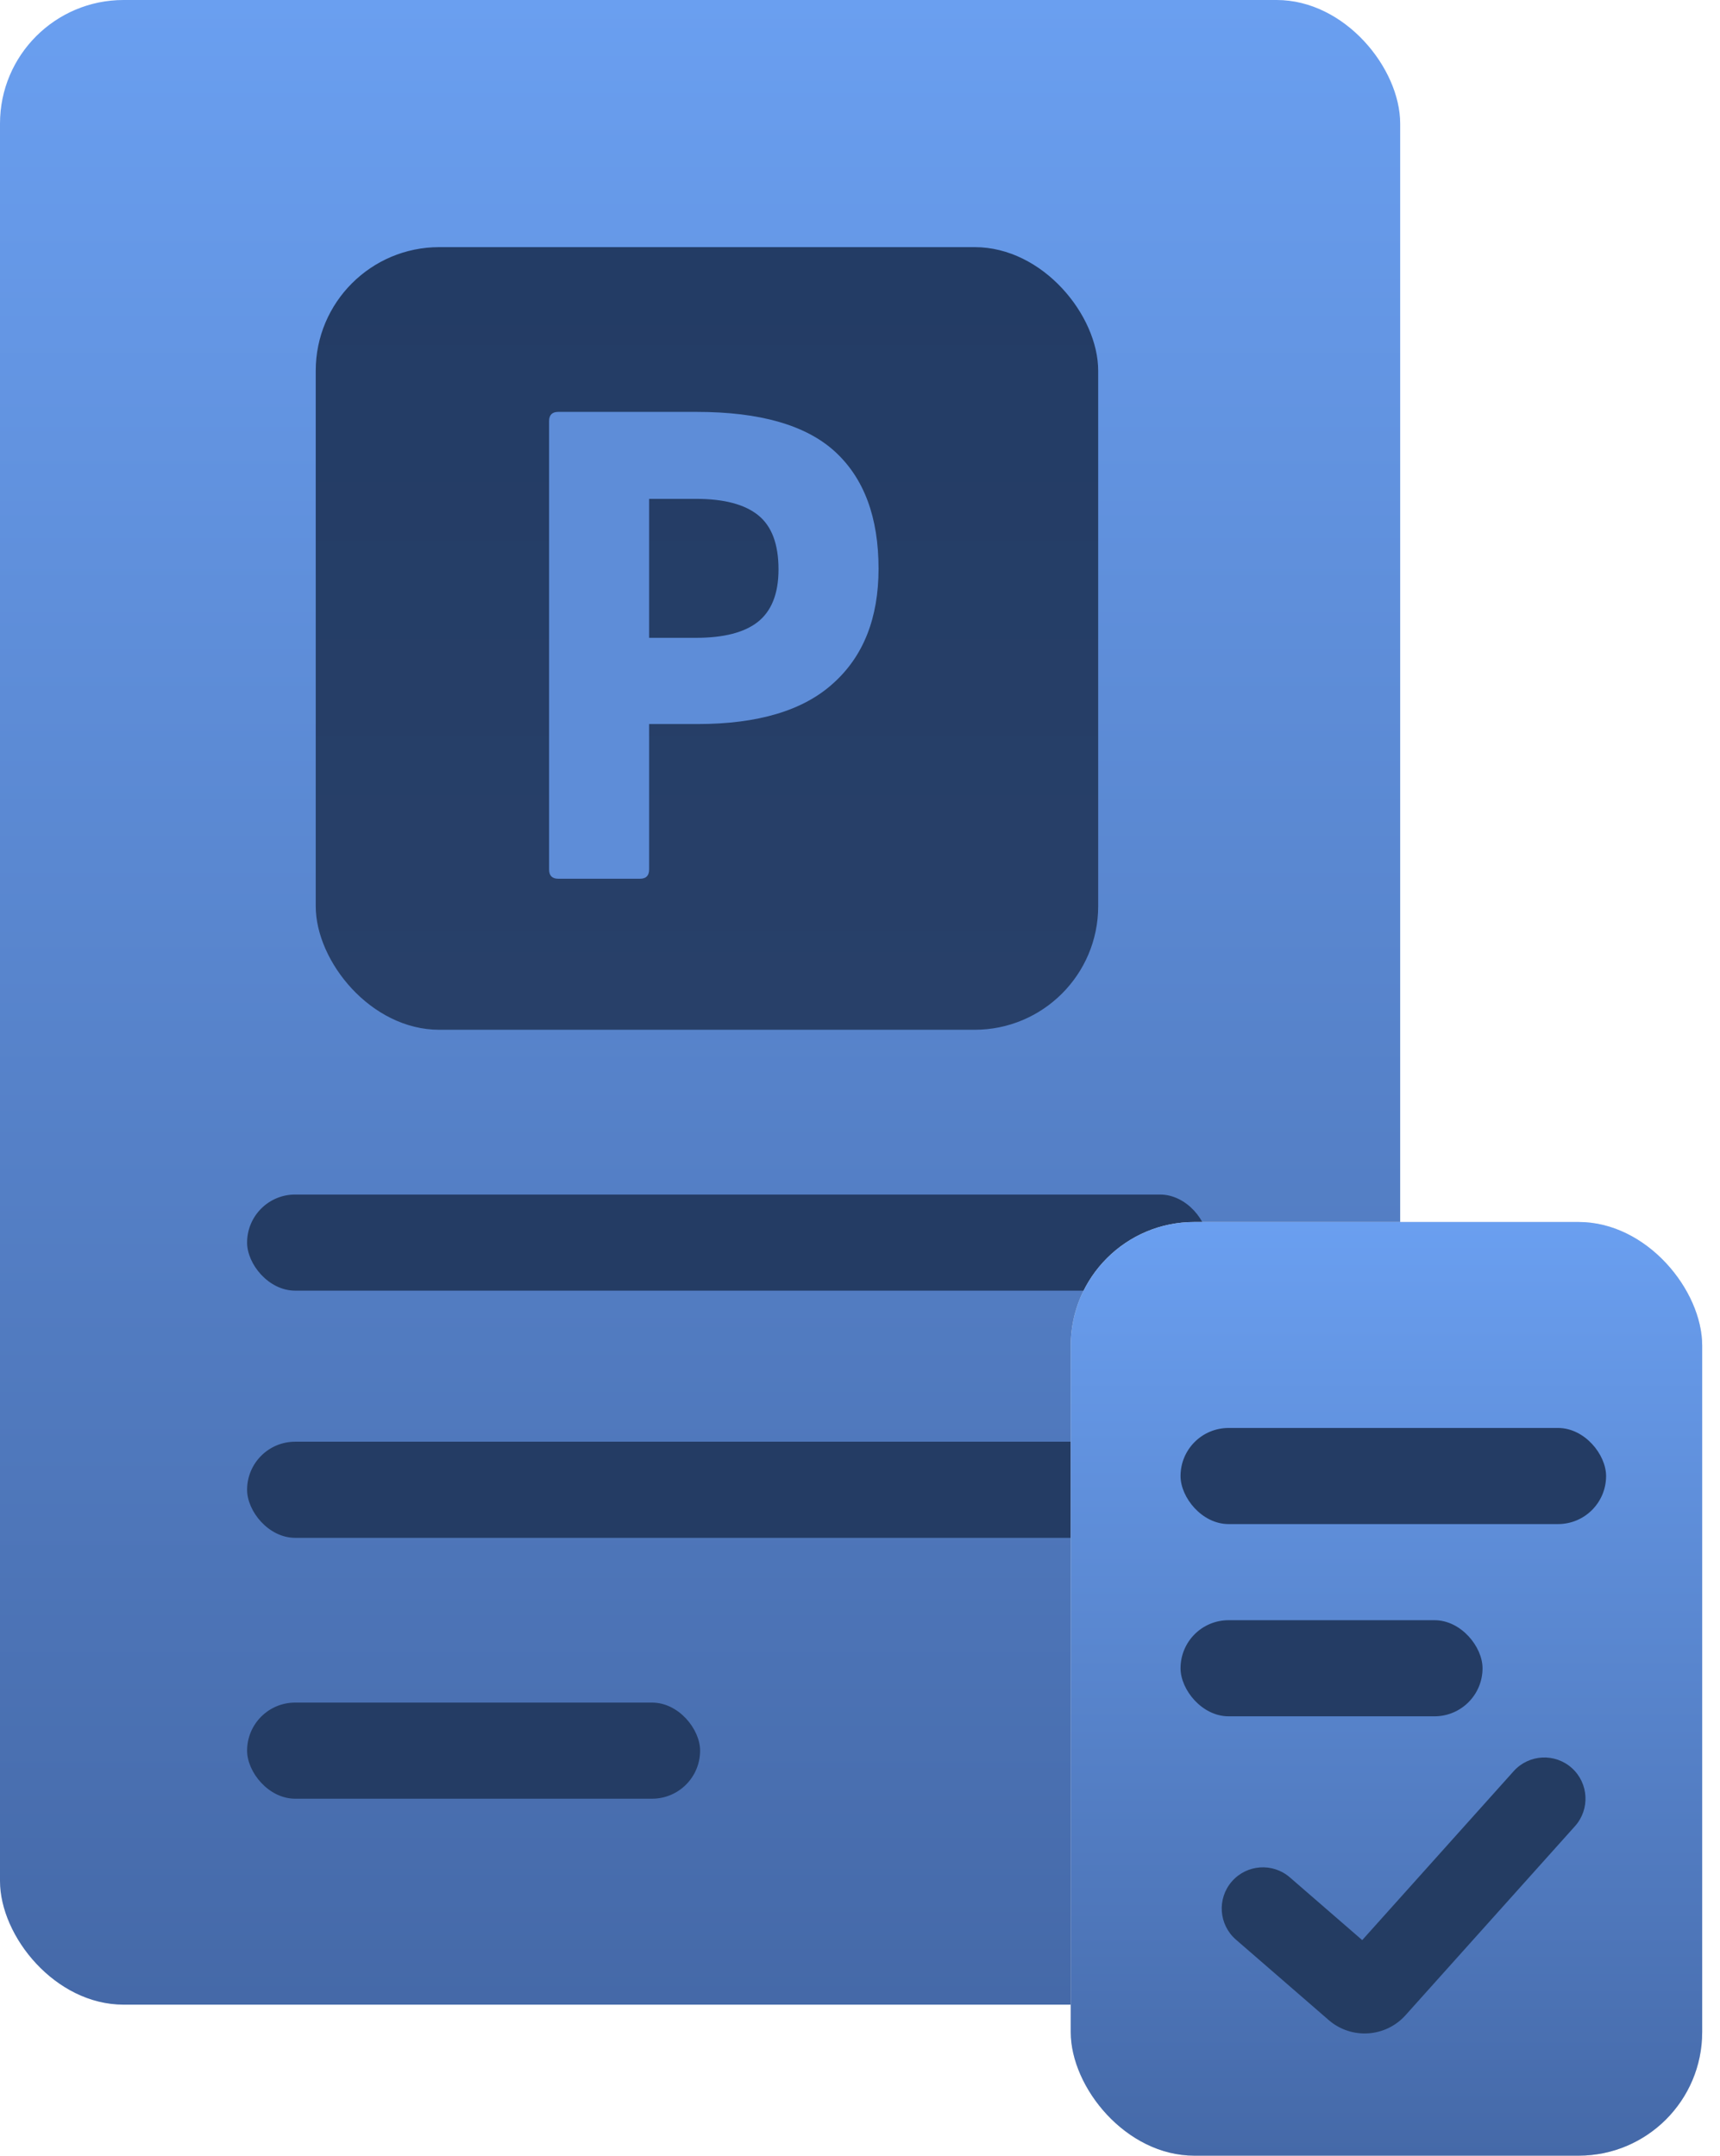
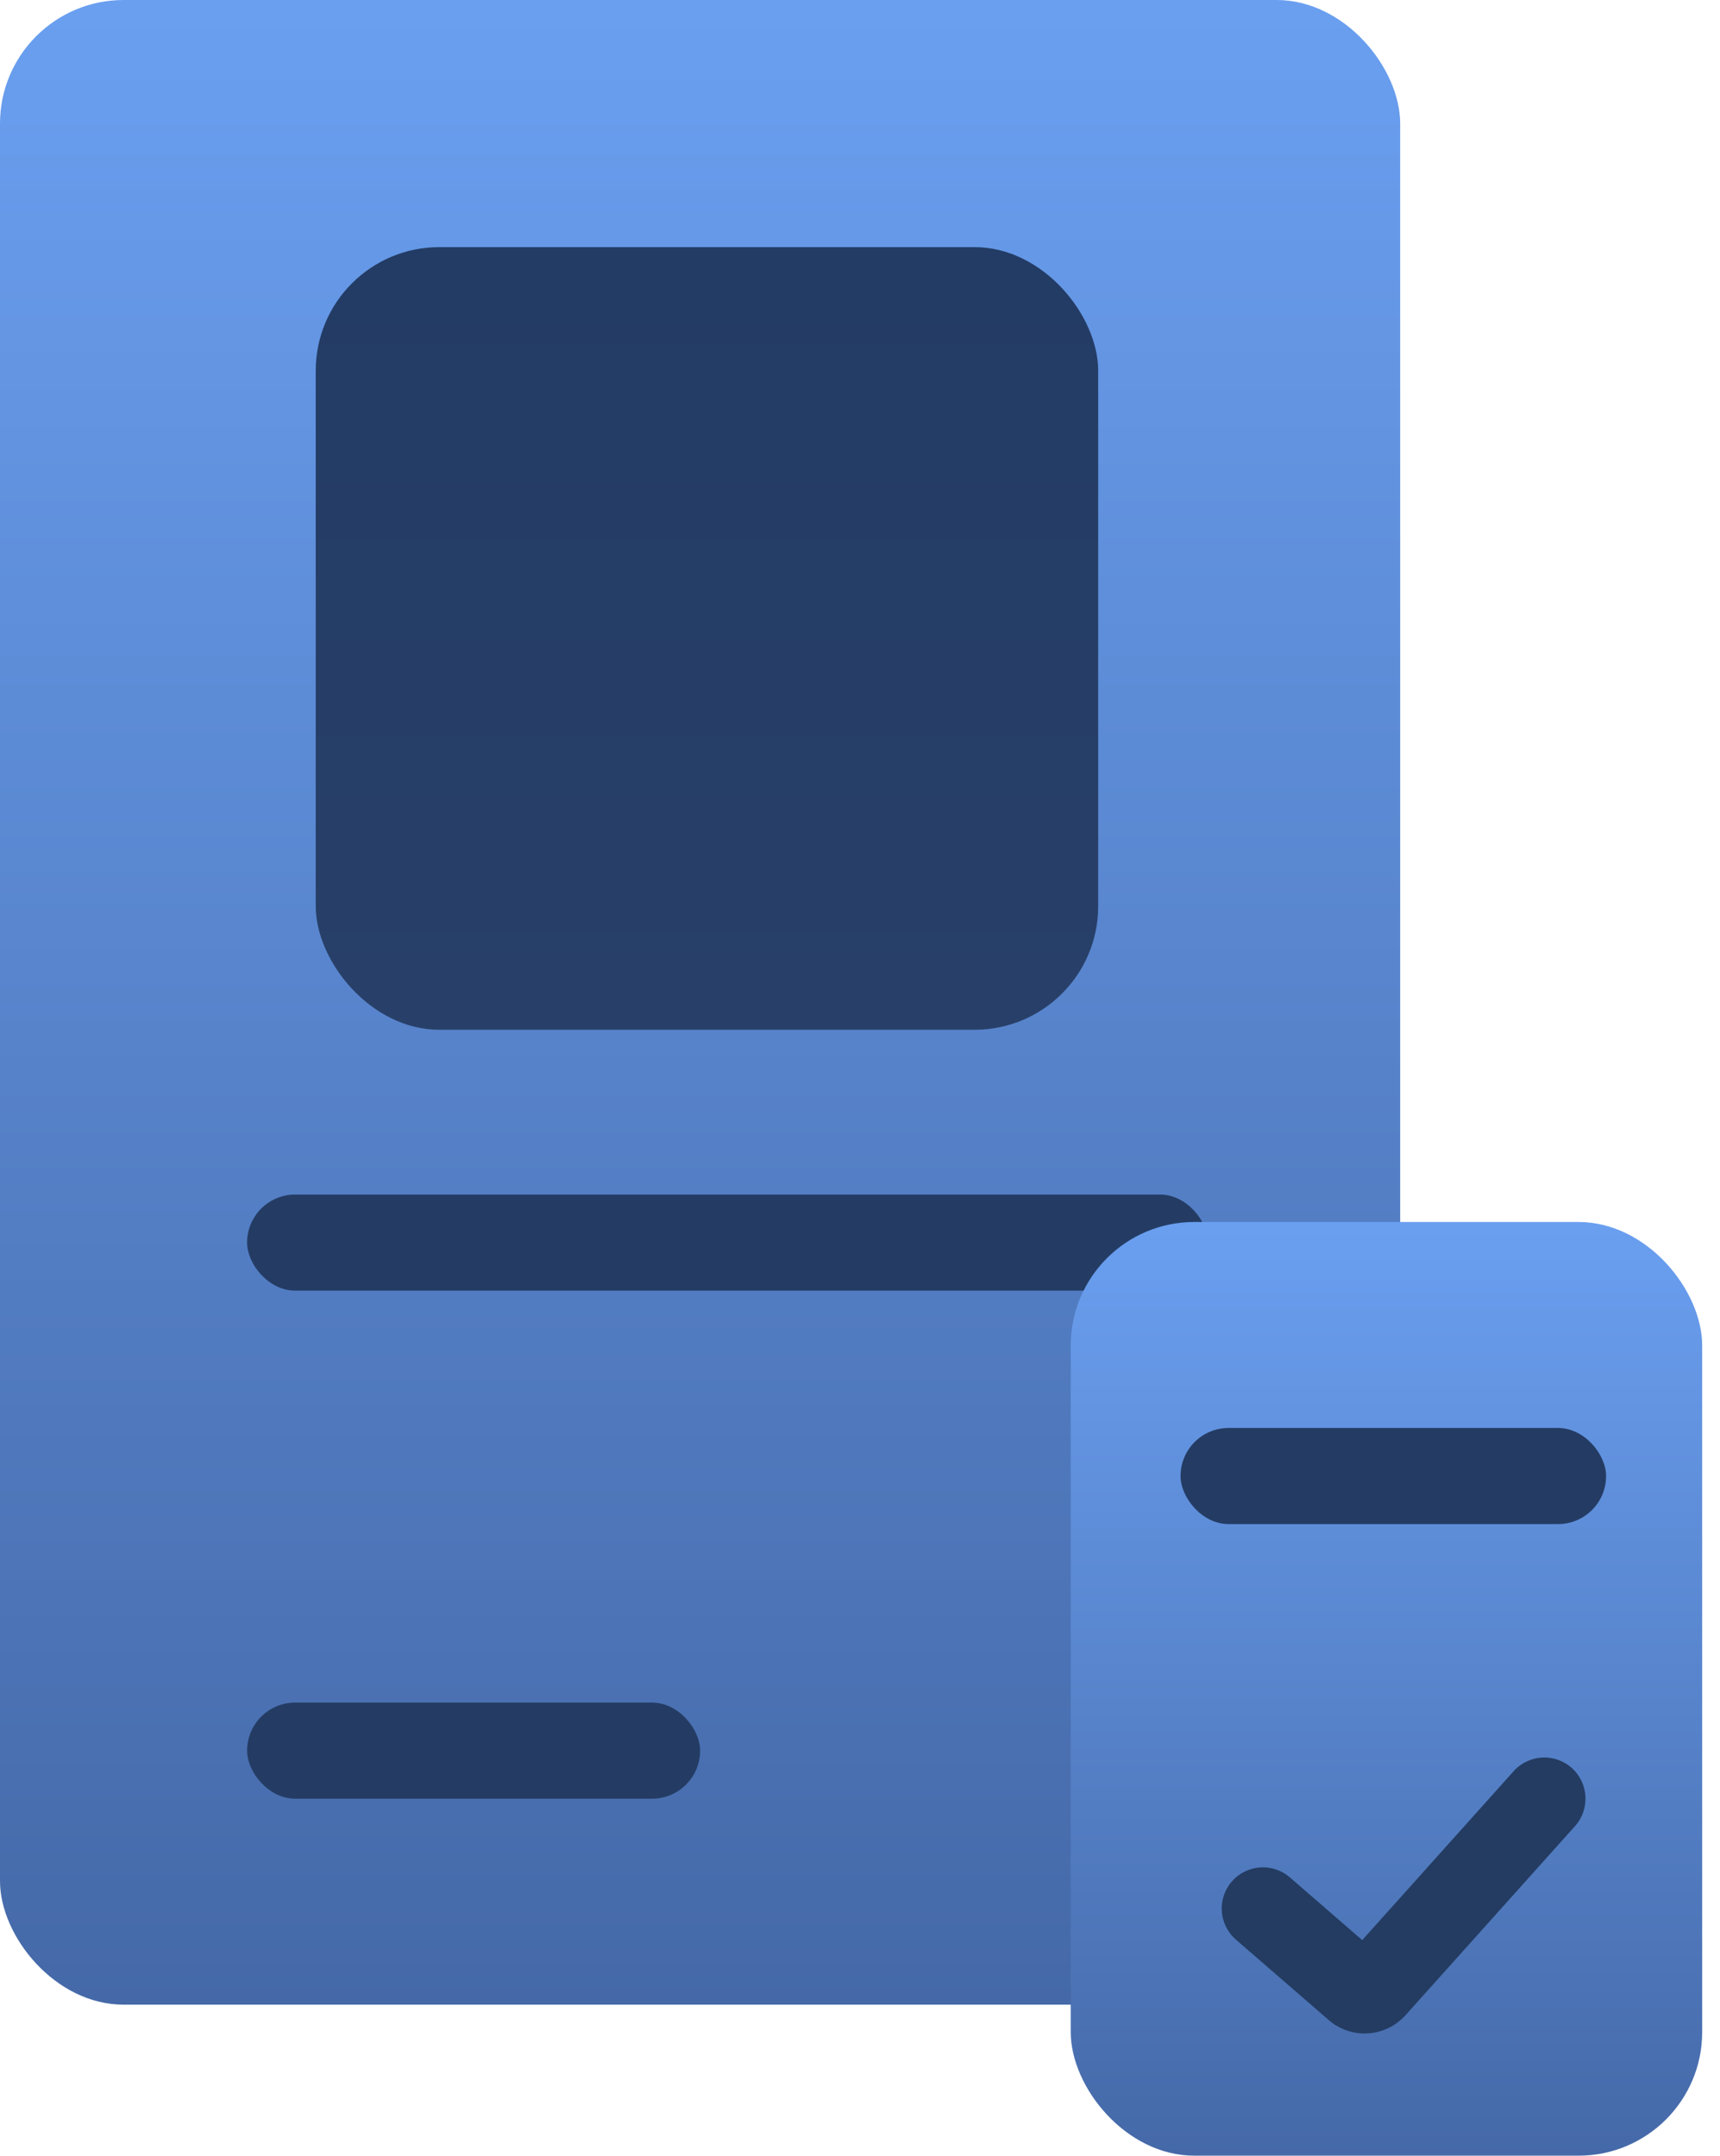
<svg xmlns="http://www.w3.org/2000/svg" xmlns:xlink="http://www.w3.org/1999/xlink" fill="none" height="104" viewBox="0 0 83 104" width="83">
  <linearGradient id="a">
    <stop offset="0" stop-color="#6a9ff0" />
    <stop offset="1" stop-color="#4569a8" />
  </linearGradient>
  <linearGradient id="b" gradientUnits="userSpaceOnUse" x1="33.783" x2="33.783" xlink:href="#a" y1="0" y2="96.714" />
  <linearGradient id="c" gradientUnits="userSpaceOnUse" x1="34.115" x2="34.115" y1="11.923" y2="49.681">
    <stop offset="0" stop-color="#233c65" />
    <stop offset="1" stop-color="#284069" />
  </linearGradient>
  <linearGradient id="d" gradientUnits="userSpaceOnUse" x1="66.905" x2="66.905" xlink:href="#a" y1="58.955" y2="104" />
  <rect fill="url(#b)" height="96.714" rx="5.962" width="67.567" />
  <rect fill="url(#c)" height="37.758" rx="5.962" width="37.758" x="15.236" y="11.923" />
  <g fill="#243c64">
    <rect height="4.637" rx="2.318" width="46.37" x="11.924" y="57.63" />
-     <rect height="4.637" rx="2.318" width="46.37" x="11.924" y="69.555" />
    <rect height="4.637" rx="2.318" width="21.86" x="11.924" y="82.141" />
  </g>
-   <rect fill="#d9d9d9" height="45.045" rx="5.962" width="30.471" x="51.669" y="58.955" />
  <rect fill="url(#d)" height="45.045" rx="5.962" width="30.471" x="51.669" y="58.955" />
  <rect fill="#243c64" height="4.637" rx="2.318" width="20.535" x="56.968" y="68.892" />
-   <rect fill="#243c64" height="4.637" rx="2.318" width="14.573" x="56.968" y="78.166" />
  <path d="m73.043 85.45c.733-.817 1.989-.885 2.806-.153.817.733.885 1.989.153 2.806l-8.177 9.12c-.965 1.077-2.615 1.181-3.708.234l-4.476-3.88c-.829-.719-.919-1.974-.2-2.803.719-.829 1.974-.919 2.803-.2l3.491 3.026z" fill="#243c62" />
-   <path d="m26.936 42.394c-.293 0-.439-.149-.439-.447v-21.628c0-.298.146-.447.439-.447h6.683c3.06 0 5.288.642 6.683 1.925 1.395 1.284 2.093 3.163 2.093 5.639 0 2.384-.731 4.229-2.194 5.536-1.44 1.307-3.623 1.96-6.548 1.96h-2.329v7.015c0 .298-.146.447-.439.447zm4.388-11.622h2.261c1.328 0 2.318-.252 2.97-.756.675-.527 1.013-1.375 1.013-2.545 0-1.215-.326-2.086-.979-2.613-.653-.527-1.654-.791-3.004-.791h-2.261z" fill="#5e8dd8" />
</svg>